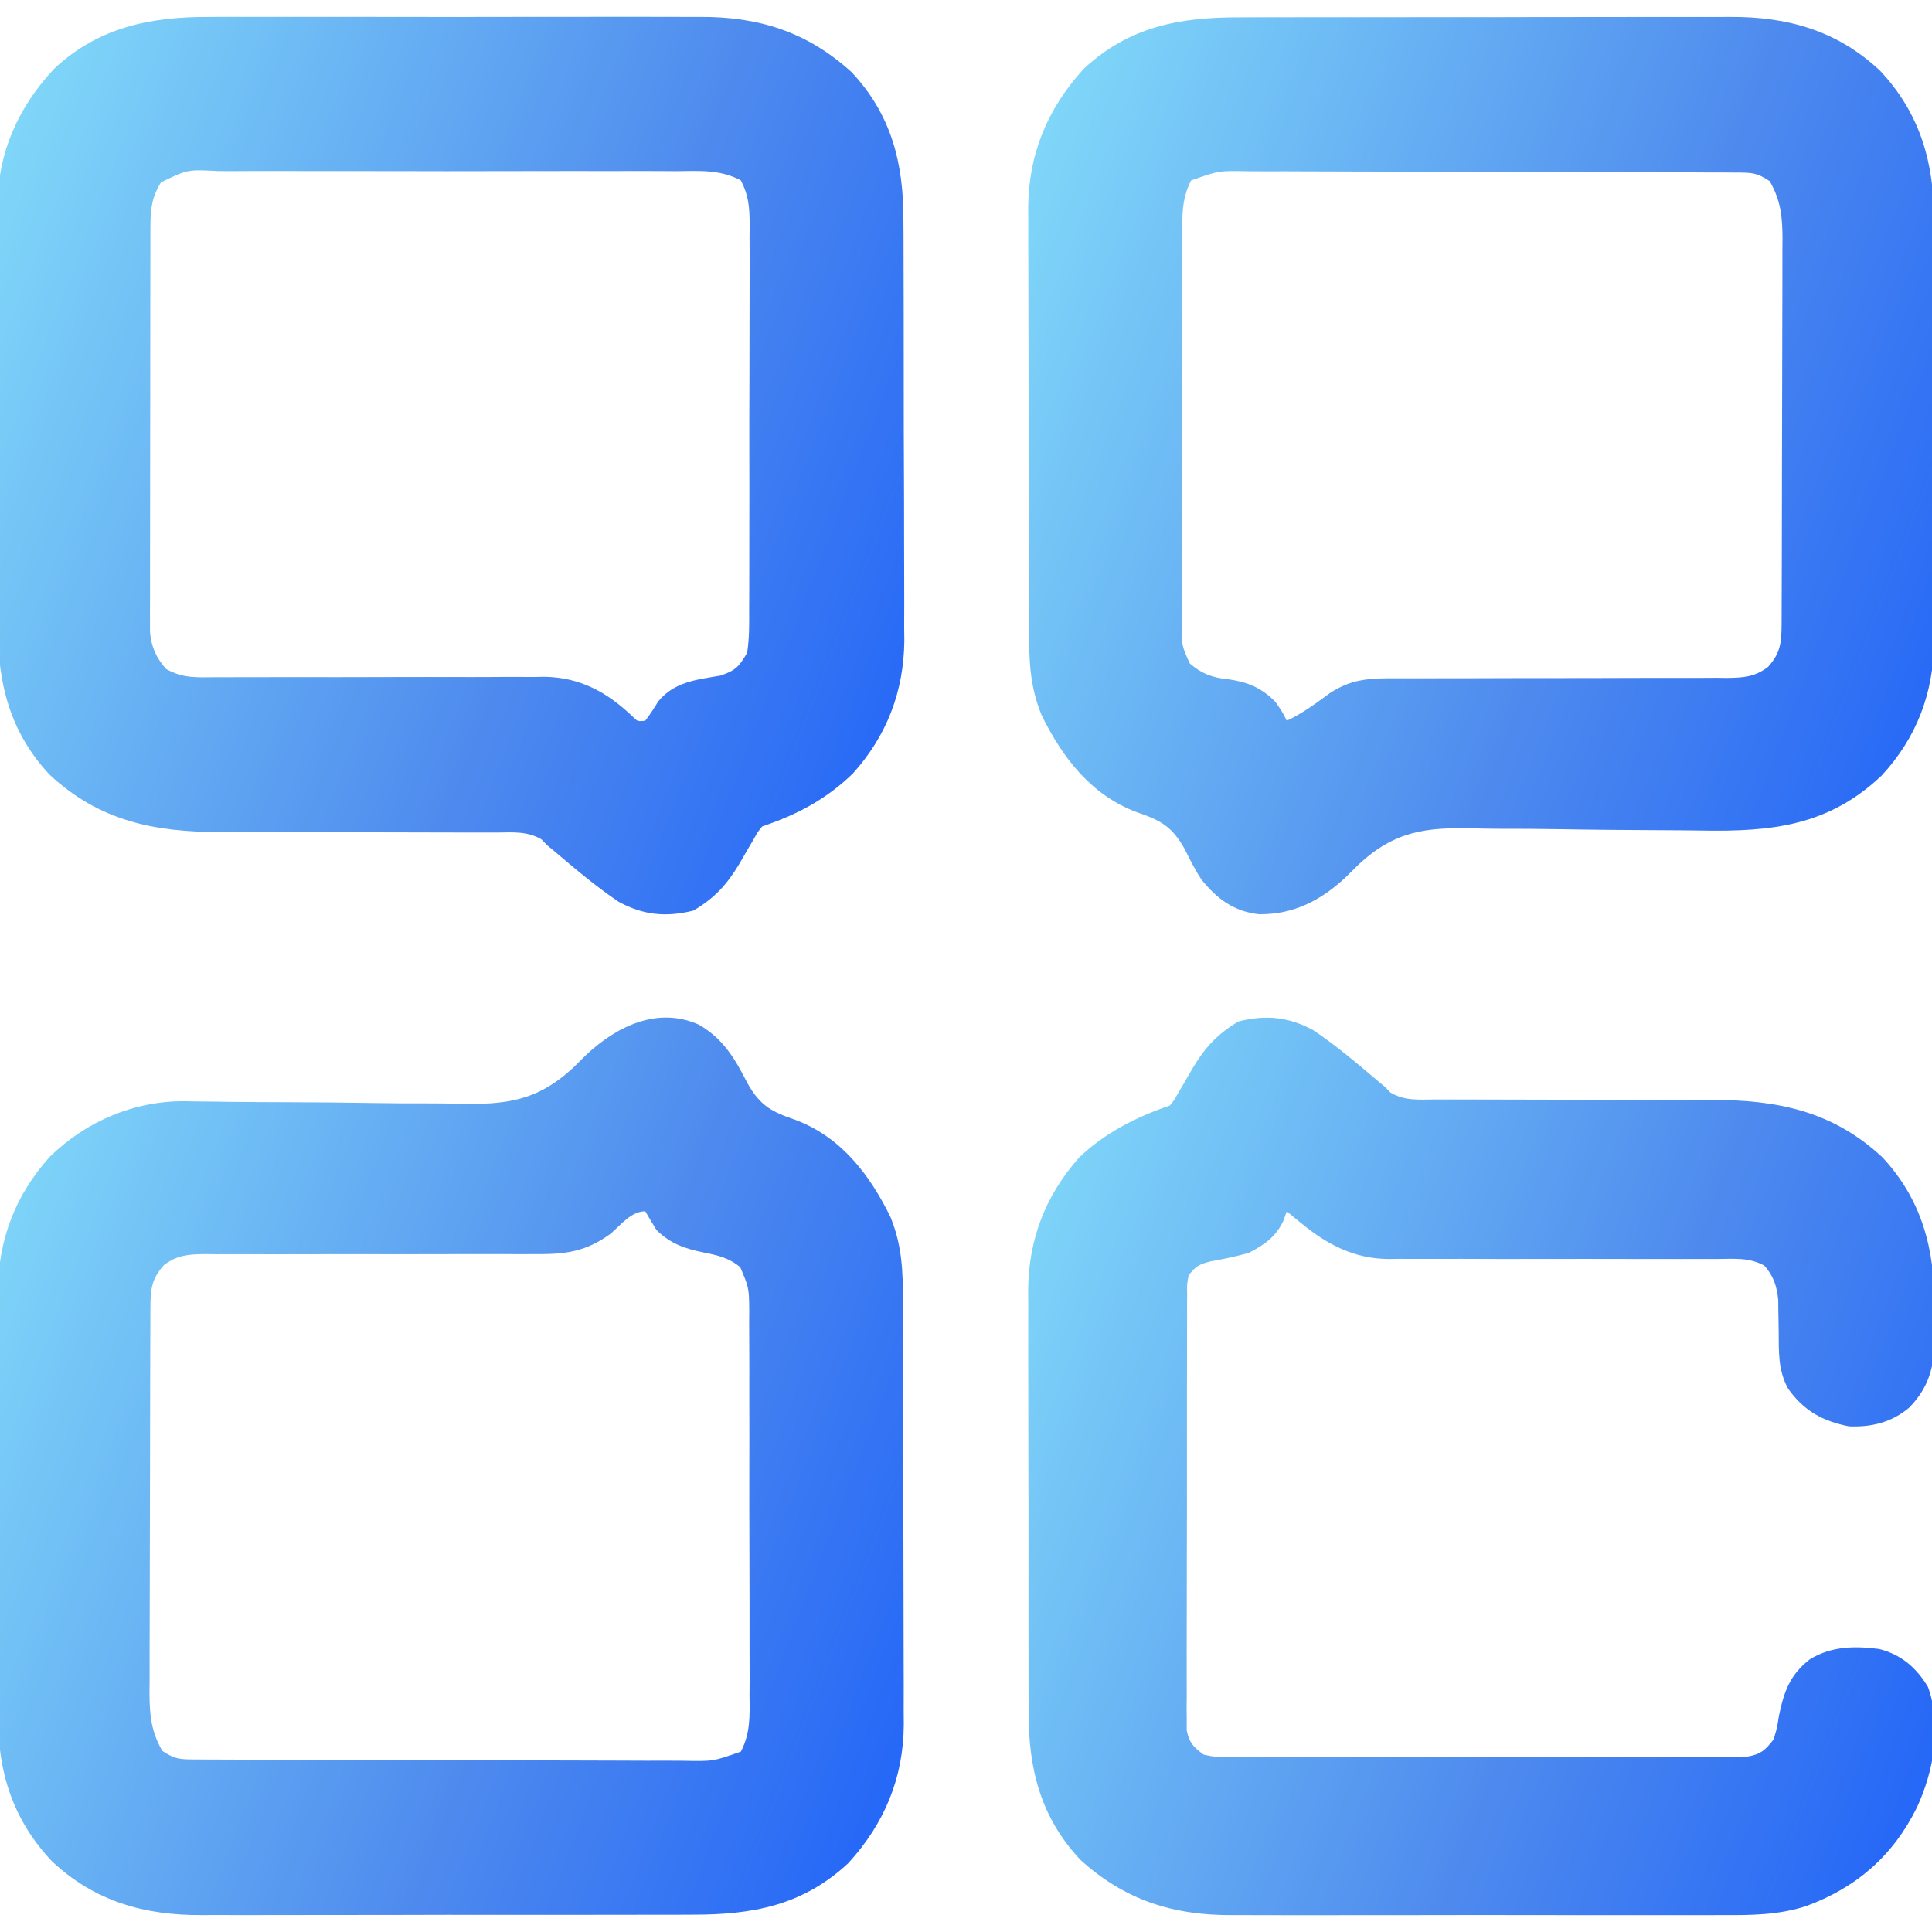
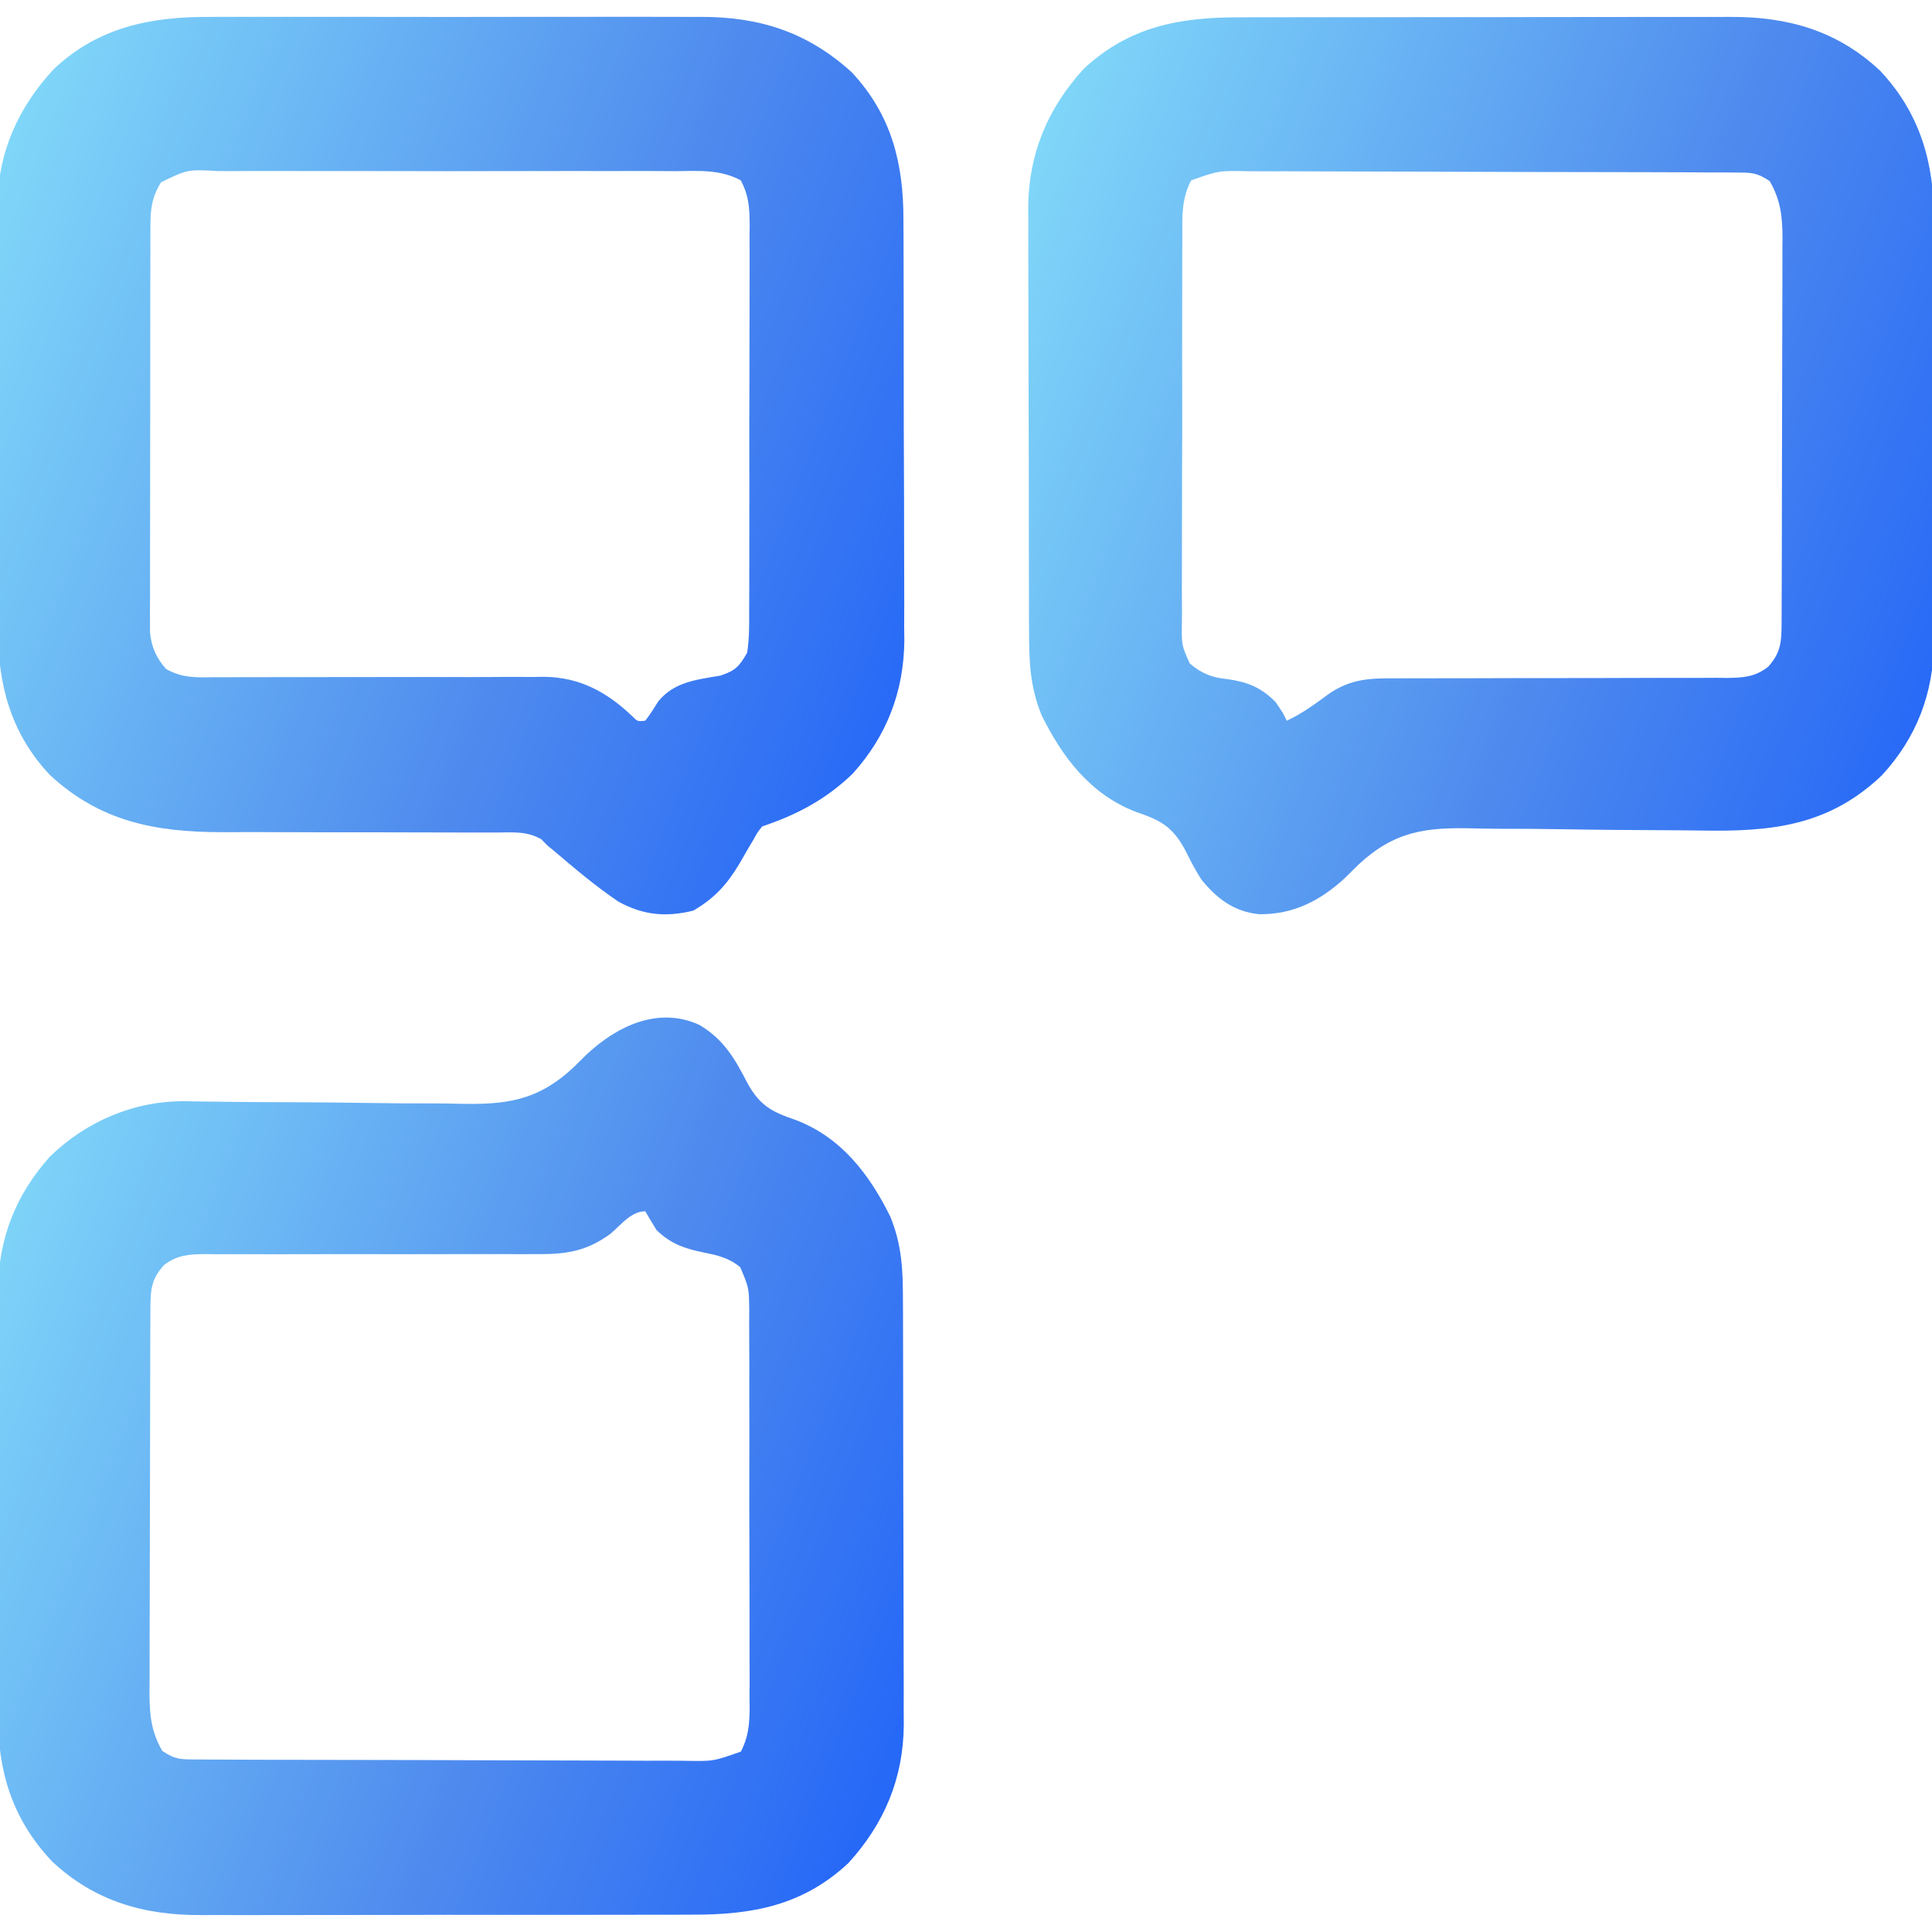
<svg xmlns="http://www.w3.org/2000/svg" width="72" height="72" viewBox="0 0 72 72" fill="none">
  <g clip-path="url(#clip0_840_2233)">
    <path d="M26.051 38.189C26.959 38.715 27.394 39.461 27.861 40.377C28.331 41.212 28.766 41.437 29.654 41.739C31.352 42.384 32.404 43.769 33.181 45.344C33.62 46.419 33.651 47.36 33.65 48.515C33.651 48.698 33.652 48.88 33.653 49.069C33.656 49.568 33.656 50.066 33.656 50.565C33.657 50.878 33.657 51.19 33.658 51.503C33.66 52.595 33.662 53.688 33.661 54.78C33.661 55.795 33.664 56.809 33.669 57.824C33.672 58.698 33.674 59.572 33.674 60.446C33.674 60.967 33.674 61.487 33.677 62.008C33.681 62.59 33.679 63.172 33.678 63.753C33.679 63.923 33.681 64.093 33.682 64.268C33.668 66.263 32.961 67.959 31.614 69.434C29.917 71.017 28.028 71.361 25.799 71.354C25.581 71.355 25.363 71.356 25.146 71.357C24.558 71.359 23.97 71.359 23.382 71.358C22.89 71.358 22.398 71.359 21.905 71.36C20.743 71.362 19.58 71.361 18.418 71.36C17.223 71.358 16.027 71.36 14.832 71.364C13.802 71.367 12.772 71.368 11.742 71.367C11.128 71.367 10.515 71.367 9.901 71.369C9.324 71.372 8.747 71.371 8.169 71.368C7.959 71.368 7.748 71.368 7.537 71.37C5.387 71.384 3.53 70.863 1.934 69.363C0.464 67.802 -0.087 66.017 -0.073 63.908C-0.074 63.724 -0.075 63.54 -0.076 63.35C-0.078 62.85 -0.077 62.35 -0.076 61.849C-0.074 61.323 -0.076 60.796 -0.076 60.27C-0.077 59.386 -0.076 58.502 -0.073 57.617C-0.07 56.599 -0.071 55.581 -0.074 54.563C-0.077 53.685 -0.077 52.807 -0.076 51.929C-0.075 51.406 -0.075 50.883 -0.077 50.361C-0.079 49.777 -0.076 49.194 -0.073 48.61C-0.074 48.44 -0.075 48.27 -0.076 48.094C-0.057 46.171 0.573 44.54 1.859 43.105C3.223 41.781 5.002 41.021 6.905 41.039C7.027 41.042 7.15 41.044 7.276 41.047C7.55 41.05 7.824 41.053 8.099 41.056C8.242 41.058 8.386 41.06 8.535 41.063C9.304 41.073 10.074 41.074 10.844 41.077C11.82 41.081 12.796 41.088 13.772 41.105C14.564 41.118 15.355 41.122 16.148 41.12C16.447 41.121 16.747 41.125 17.046 41.133C18.839 41.177 20.016 41.039 21.364 39.787C21.526 39.629 21.687 39.47 21.847 39.31C22.989 38.239 24.521 37.499 26.051 38.189ZM22.753 45.978C21.816 46.662 21.051 46.748 19.921 46.737C19.778 46.738 19.636 46.738 19.488 46.738C19.18 46.739 18.871 46.738 18.562 46.737C18.073 46.735 17.584 46.736 17.096 46.737C15.706 46.742 14.317 46.741 12.927 46.738C12.076 46.737 11.226 46.739 10.375 46.742C10.051 46.743 9.727 46.743 9.403 46.741C8.95 46.738 8.498 46.74 8.045 46.742C7.911 46.74 7.778 46.739 7.64 46.736C7.031 46.744 6.599 46.769 6.106 47.15C5.633 47.68 5.608 48.075 5.605 48.769C5.604 48.904 5.604 49.04 5.603 49.179C5.603 49.327 5.602 49.474 5.602 49.627C5.602 49.783 5.601 49.939 5.6 50.1C5.598 50.617 5.597 51.135 5.596 51.652C5.596 52.011 5.595 52.371 5.594 52.73C5.593 53.388 5.592 54.045 5.591 54.703C5.591 55.669 5.588 56.635 5.584 57.601C5.581 58.44 5.58 59.278 5.579 60.116C5.579 60.472 5.578 60.828 5.576 61.184C5.574 61.682 5.574 62.18 5.575 62.678C5.574 62.825 5.572 62.972 5.571 63.123C5.576 63.939 5.639 64.535 6.047 65.25C6.535 65.576 6.723 65.567 7.299 65.57C7.56 65.572 7.56 65.572 7.825 65.574C8.018 65.574 8.21 65.574 8.403 65.575C8.606 65.576 8.808 65.577 9.011 65.578C9.561 65.581 10.112 65.582 10.663 65.583C11.007 65.584 11.351 65.584 11.694 65.585C12.894 65.589 14.094 65.591 15.294 65.591C16.412 65.592 17.531 65.596 18.649 65.602C19.61 65.607 20.57 65.609 21.53 65.609C22.104 65.609 22.677 65.61 23.251 65.614C23.79 65.618 24.33 65.618 24.869 65.616C25.067 65.616 25.265 65.617 25.463 65.619C26.579 65.642 26.579 65.642 27.61 65.277C27.969 64.588 27.941 63.952 27.932 63.185C27.933 63.018 27.934 62.852 27.936 62.681C27.937 62.226 27.936 61.771 27.933 61.316C27.931 60.839 27.932 60.362 27.933 59.886C27.934 59.085 27.932 58.284 27.928 57.484C27.923 56.559 27.923 55.634 27.925 54.71C27.928 53.819 27.927 52.928 27.924 52.038C27.924 51.659 27.924 51.281 27.925 50.902C27.925 50.373 27.922 49.844 27.919 49.316C27.92 49.159 27.921 49.002 27.922 48.84C27.913 47.995 27.913 47.995 27.588 47.228C27.176 46.88 26.753 46.782 26.235 46.679C25.521 46.532 25.006 46.361 24.469 45.844C24.326 45.611 24.184 45.377 24.047 45.141C23.522 45.141 23.138 45.65 22.753 45.978Z" fill="url(#paint0_linear_840_2233)" />
    <path d="M46.201 0.646C46.419 0.645 46.637 0.645 46.854 0.643C47.442 0.641 48.03 0.641 48.618 0.642C49.11 0.642 49.602 0.641 50.095 0.641C51.257 0.639 52.42 0.639 53.582 0.64C54.778 0.642 55.973 0.64 57.169 0.636C58.198 0.633 59.228 0.632 60.258 0.633C60.872 0.633 61.485 0.633 62.099 0.631C62.676 0.629 63.254 0.629 63.831 0.632C64.041 0.632 64.252 0.632 64.463 0.63C66.613 0.616 68.47 1.137 70.067 2.637C71.564 4.231 72.087 6.088 72.073 8.236C72.074 8.418 72.075 8.601 72.076 8.789C72.078 9.285 72.078 9.781 72.076 10.277C72.074 10.799 72.076 11.322 72.076 11.844C72.078 12.72 72.076 13.597 72.073 14.474C72.07 15.483 72.071 16.492 72.075 17.502C72.077 18.373 72.077 19.244 72.076 20.115C72.075 20.633 72.075 21.151 72.077 21.67C72.079 22.248 72.076 22.827 72.073 23.405C72.074 23.574 72.075 23.743 72.076 23.916C72.057 25.828 71.431 27.49 70.126 28.9C68.149 30.778 66.028 30.998 63.421 30.952C62.968 30.945 62.516 30.942 62.063 30.94C60.777 30.934 59.491 30.926 58.205 30.903C57.415 30.889 56.626 30.885 55.836 30.886C55.538 30.884 55.239 30.88 54.941 30.872C53.151 30.825 51.983 30.964 50.636 32.213C50.474 32.371 50.313 32.53 50.153 32.69C49.222 33.563 48.194 34.088 46.917 34.07C45.994 33.974 45.358 33.498 44.785 32.793C44.534 32.419 44.343 32.024 44.139 31.623C43.669 30.788 43.234 30.563 42.346 30.261C40.648 29.616 39.596 28.231 38.819 26.656C38.38 25.581 38.349 24.64 38.35 23.485C38.349 23.302 38.348 23.12 38.347 22.931C38.344 22.433 38.344 21.934 38.344 21.435C38.343 21.122 38.343 20.81 38.342 20.497C38.34 19.405 38.338 18.312 38.339 17.22C38.339 16.205 38.336 15.191 38.331 14.176C38.328 13.302 38.326 12.428 38.326 11.554C38.326 11.034 38.326 10.513 38.323 9.992C38.319 9.41 38.321 8.829 38.322 8.247C38.321 8.077 38.319 7.907 38.318 7.732C38.332 5.737 39.04 4.041 40.386 2.566C42.083 0.984 43.972 0.639 46.201 0.646ZM44.391 6.722C44.03 7.415 44.057 8.058 44.063 8.828C44.062 8.996 44.06 9.164 44.059 9.336C44.056 9.795 44.056 10.254 44.057 10.713C44.058 11.096 44.057 11.479 44.056 11.863C44.053 12.767 44.054 13.672 44.057 14.576C44.06 15.509 44.058 16.441 44.052 17.374C44.048 18.175 44.047 18.976 44.048 19.778C44.049 20.256 44.049 20.734 44.046 21.213C44.043 21.746 44.045 22.279 44.049 22.812C44.047 22.97 44.046 23.128 44.044 23.291C44.037 24.051 44.037 24.051 44.338 24.723C44.782 25.109 45.187 25.259 45.765 25.312C46.506 25.42 46.999 25.623 47.531 26.156C47.804 26.552 47.804 26.552 47.953 26.859C48.544 26.587 49.042 26.209 49.566 25.827C50.393 25.286 51.083 25.273 52.047 25.279C52.19 25.279 52.333 25.278 52.48 25.278C52.789 25.277 53.099 25.277 53.408 25.278C53.898 25.279 54.388 25.278 54.878 25.276C56.271 25.271 57.664 25.268 59.057 25.27C59.91 25.27 60.762 25.268 61.614 25.263C61.939 25.262 62.264 25.262 62.589 25.264C63.043 25.266 63.496 25.263 63.951 25.26C64.085 25.262 64.219 25.263 64.356 25.265C64.966 25.257 65.401 25.231 65.894 24.85C66.367 24.32 66.392 23.925 66.395 23.231C66.396 23.096 66.397 22.96 66.397 22.821C66.397 22.673 66.398 22.526 66.398 22.373C66.398 22.217 66.399 22.061 66.4 21.9C66.402 21.383 66.403 20.866 66.404 20.348C66.404 19.989 66.405 19.63 66.406 19.27C66.407 18.613 66.408 17.955 66.409 17.297C66.409 16.331 66.412 15.365 66.416 14.399C66.419 13.561 66.42 12.722 66.421 11.884C66.421 11.528 66.422 11.172 66.424 10.816C66.426 10.318 66.426 9.82 66.425 9.322C66.427 9.102 66.427 9.102 66.429 8.877C66.424 8.061 66.361 7.465 65.953 6.75C65.465 6.425 65.277 6.433 64.701 6.43C64.527 6.429 64.354 6.427 64.175 6.426C63.982 6.426 63.79 6.426 63.597 6.426C63.394 6.425 63.192 6.423 62.989 6.422C62.439 6.419 61.888 6.418 61.337 6.417C60.993 6.417 60.65 6.416 60.306 6.415C59.106 6.411 57.906 6.409 56.706 6.409C55.588 6.408 54.469 6.404 53.35 6.398C52.39 6.393 51.43 6.391 50.47 6.391C49.896 6.391 49.323 6.39 48.749 6.386C48.21 6.382 47.67 6.382 47.131 6.384C46.933 6.384 46.735 6.383 46.537 6.381C45.421 6.358 45.421 6.358 44.391 6.722Z" fill="url(#paint1_linear_840_2233)" />
-     <path d="M7.842 0.63C8.06 0.63 8.278 0.629 8.496 0.627C9.082 0.625 9.669 0.626 10.255 0.628C10.872 0.629 11.489 0.628 12.106 0.627C13.142 0.626 14.177 0.627 15.213 0.63C16.406 0.633 17.599 0.632 18.793 0.629C19.822 0.626 20.85 0.626 21.879 0.627C22.491 0.628 23.104 0.628 23.717 0.626C24.293 0.625 24.869 0.626 25.445 0.629C25.655 0.63 25.866 0.63 26.076 0.629C28.282 0.617 30.095 1.19 31.746 2.698C33.228 4.288 33.673 6.091 33.668 8.199C33.67 8.381 33.671 8.564 33.672 8.751C33.675 9.247 33.676 9.743 33.675 10.239C33.675 10.655 33.676 11.072 33.678 11.488C33.68 12.471 33.681 13.454 33.68 14.437C33.679 15.446 33.682 16.456 33.687 17.465C33.692 18.335 33.693 19.206 33.693 20.077C33.692 20.595 33.693 21.113 33.697 21.631C33.7 22.211 33.698 22.79 33.696 23.369C33.698 23.537 33.7 23.705 33.702 23.878C33.683 25.767 33.049 27.423 31.781 28.828C30.8 29.78 29.697 30.367 28.406 30.797C28.233 31.011 28.233 31.011 28.087 31.278C28.029 31.376 27.971 31.474 27.91 31.575C27.791 31.78 27.672 31.986 27.553 32.192C27.093 32.963 26.625 33.476 25.84 33.935C24.828 34.188 23.968 34.108 23.052 33.604C22.201 33.032 21.42 32.367 20.639 31.705C20.557 31.637 20.475 31.57 20.391 31.5C20.32 31.427 20.249 31.355 20.176 31.279C19.64 30.969 19.124 31.021 18.515 31.026C18.316 31.026 18.316 31.026 18.112 31.025C17.824 31.024 17.535 31.024 17.246 31.025C16.788 31.026 16.33 31.024 15.871 31.022C14.568 31.017 13.265 31.017 11.961 31.017C11.164 31.017 10.366 31.014 9.569 31.01C9.12 31.008 8.671 31.01 8.222 31.012C5.758 31.007 3.709 30.604 1.847 28.869C0.387 27.304 -0.086 25.488 -0.075 23.394C-0.076 23.21 -0.077 23.027 -0.079 22.837C-0.082 22.338 -0.081 21.839 -0.08 21.34C-0.079 20.921 -0.081 20.502 -0.082 20.083C-0.084 19.093 -0.083 18.104 -0.081 17.114C-0.079 16.099 -0.081 15.083 -0.085 14.067C-0.089 13.19 -0.09 12.313 -0.089 11.436C-0.088 10.914 -0.089 10.393 -0.092 9.871C-0.095 9.289 -0.092 8.706 -0.089 8.124C-0.09 7.954 -0.092 7.785 -0.094 7.61C-0.072 5.666 0.689 3.992 2.004 2.575C3.664 1.006 5.632 0.617 7.842 0.63ZM6.003 6.791C5.663 7.337 5.607 7.774 5.606 8.411C5.606 8.547 5.605 8.683 5.604 8.823C5.604 8.971 5.604 9.119 5.605 9.272C5.604 9.428 5.604 9.585 5.603 9.746C5.602 10.265 5.602 10.784 5.601 11.302C5.601 11.662 5.6 12.022 5.6 12.383C5.599 13.137 5.599 13.893 5.599 14.648C5.599 15.52 5.598 16.392 5.595 17.264C5.593 18.104 5.593 18.944 5.593 19.783C5.593 20.14 5.592 20.497 5.591 20.854C5.59 21.353 5.59 21.852 5.591 22.351C5.59 22.499 5.589 22.646 5.588 22.799C5.589 22.935 5.59 23.071 5.59 23.212C5.59 23.329 5.59 23.447 5.59 23.569C5.648 24.126 5.82 24.51 6.187 24.93C6.799 25.28 7.329 25.247 8.022 25.238C8.164 25.238 8.306 25.238 8.452 25.238C8.76 25.239 9.068 25.238 9.375 25.236C9.863 25.233 10.351 25.233 10.839 25.235C12.051 25.238 13.263 25.235 14.475 25.232C15.498 25.229 16.522 25.229 17.545 25.232C18.024 25.233 18.503 25.229 18.982 25.226C19.279 25.227 19.575 25.227 19.871 25.229C20.003 25.227 20.135 25.224 20.271 25.222C21.607 25.237 22.617 25.788 23.572 26.7C23.76 26.889 23.76 26.889 24.047 26.859C24.228 26.627 24.38 26.381 24.537 26.131C25.142 25.402 25.966 25.331 26.851 25.177C27.414 24.986 27.543 24.844 27.844 24.328C27.929 23.781 27.922 23.238 27.919 22.685C27.92 22.518 27.921 22.352 27.922 22.181C27.925 21.726 27.925 21.271 27.924 20.816C27.923 20.435 27.924 20.055 27.925 19.675C27.928 18.778 27.927 17.881 27.925 16.984C27.922 16.059 27.925 15.134 27.929 14.21C27.933 13.415 27.934 12.62 27.933 11.825C27.932 11.351 27.932 10.876 27.935 10.402C27.938 9.873 27.936 9.344 27.933 8.815C27.934 8.659 27.936 8.502 27.938 8.34C27.93 7.713 27.902 7.284 27.61 6.723C26.837 6.304 26.036 6.371 25.174 6.378C24.972 6.377 24.769 6.376 24.567 6.374C24.017 6.371 23.468 6.372 22.918 6.374C22.343 6.376 21.768 6.374 21.192 6.373C20.226 6.372 19.26 6.374 18.294 6.377C17.178 6.381 16.061 6.38 14.945 6.376C13.986 6.373 13.027 6.372 12.068 6.374C11.495 6.375 10.922 6.375 10.35 6.373C9.812 6.371 9.273 6.372 8.735 6.376C8.537 6.377 8.34 6.377 8.143 6.375C6.992 6.313 6.992 6.313 6.003 6.791Z" fill="url(#paint2_linear_840_2233)" />
-     <path d="M48.949 38.396C49.799 38.968 50.58 39.633 51.361 40.295C51.443 40.363 51.525 40.431 51.609 40.5C51.68 40.573 51.751 40.645 51.824 40.721C52.36 41.031 52.876 40.979 53.485 40.974C53.684 40.975 53.684 40.975 53.888 40.975C54.176 40.976 54.465 40.976 54.754 40.975C55.212 40.974 55.67 40.975 56.129 40.978C57.432 40.983 58.735 40.983 60.039 40.983C60.836 40.983 61.634 40.986 62.431 40.99C62.88 40.992 63.329 40.99 63.778 40.988C66.242 40.993 68.291 41.397 70.153 43.131C71.626 44.71 72.102 46.561 72.089 48.668C72.088 48.965 72.094 49.262 72.102 49.559C72.112 50.725 71.995 51.592 71.156 52.453C70.508 53.006 69.743 53.193 68.906 53.156C67.924 52.961 67.231 52.583 66.642 51.758C66.263 51.078 66.291 50.385 66.287 49.623C66.284 49.35 66.279 49.077 66.273 48.805C66.272 48.685 66.271 48.565 66.27 48.442C66.217 47.929 66.096 47.55 65.748 47.162C65.183 46.857 64.626 46.913 63.994 46.919C63.852 46.919 63.71 46.919 63.564 46.918C63.256 46.918 62.948 46.918 62.64 46.92C62.151 46.922 61.663 46.921 61.175 46.919C59.786 46.915 58.397 46.915 57.009 46.918C56.159 46.92 55.31 46.918 54.46 46.914C54.137 46.913 53.814 46.914 53.491 46.916C53.038 46.918 52.584 46.917 52.131 46.914C51.933 46.917 51.933 46.917 51.731 46.92C50.464 46.904 49.469 46.387 48.498 45.589C48.393 45.504 48.288 45.419 48.181 45.331C48.105 45.268 48.03 45.206 47.953 45.141C47.916 45.248 47.88 45.355 47.842 45.465C47.566 46.08 47.136 46.378 46.547 46.688C46.073 46.822 45.606 46.922 45.12 47.006C44.687 47.118 44.563 47.182 44.297 47.531C44.233 47.861 44.233 47.861 44.242 48.235C44.241 48.38 44.239 48.526 44.238 48.675C44.239 48.834 44.239 48.994 44.24 49.158C44.239 49.41 44.239 49.41 44.237 49.667C44.235 50.127 44.235 50.588 44.236 51.048C44.236 51.433 44.235 51.817 44.234 52.202C44.232 53.108 44.233 54.015 44.234 54.922C44.236 55.858 44.234 56.794 44.23 57.729C44.227 58.532 44.226 59.336 44.227 60.139C44.227 60.619 44.227 61.099 44.224 61.578C44.222 62.113 44.224 62.648 44.226 63.183C44.224 63.422 44.224 63.422 44.222 63.665C44.224 63.811 44.225 63.957 44.226 64.107C44.226 64.233 44.226 64.36 44.226 64.49C44.323 64.952 44.48 65.114 44.859 65.391C45.259 65.475 45.259 65.475 45.708 65.462C45.882 65.464 46.056 65.465 46.235 65.467C46.427 65.466 46.62 65.465 46.812 65.463C47.015 65.464 47.218 65.465 47.42 65.466C47.971 65.469 48.522 65.468 49.072 65.466C49.648 65.465 50.224 65.466 50.8 65.467C51.768 65.468 52.735 65.467 53.703 65.464C54.822 65.461 55.94 65.462 57.059 65.465C58.019 65.468 58.979 65.468 59.94 65.466C60.513 65.466 61.087 65.466 61.661 65.467C62.2 65.469 62.739 65.468 63.278 65.465C63.476 65.464 63.674 65.464 63.872 65.465C64.142 65.467 64.412 65.465 64.683 65.462C64.834 65.462 64.985 65.462 65.141 65.461C65.629 65.373 65.793 65.215 66.094 64.828C66.226 64.404 66.226 64.404 66.296 63.941C66.489 63.023 66.707 62.413 67.455 61.832C68.261 61.347 69.116 61.336 70.031 61.453C70.854 61.661 71.414 62.146 71.85 62.867C72.371 64.302 72.064 66.012 71.438 67.359C70.552 69.155 69.189 70.345 67.311 71.035C66.265 71.373 65.243 71.376 64.158 71.37C63.94 71.37 63.722 71.371 63.504 71.373C62.918 71.375 62.331 71.374 61.744 71.373C61.128 71.371 60.511 71.372 59.894 71.373C58.858 71.374 57.823 71.373 56.787 71.37C55.594 71.367 54.401 71.368 53.207 71.371C52.178 71.374 51.15 71.374 50.121 71.373C49.508 71.372 48.896 71.372 48.283 71.374C47.707 71.375 47.131 71.374 46.555 71.371C46.344 71.37 46.134 71.37 45.924 71.371C43.718 71.383 41.905 70.81 40.254 69.302C38.77 67.71 38.326 65.907 38.334 63.796C38.333 63.614 38.332 63.431 38.331 63.243C38.328 62.746 38.328 62.248 38.329 61.751C38.33 61.334 38.329 60.918 38.328 60.501C38.326 59.516 38.326 58.532 38.328 57.547C38.33 56.536 38.328 55.525 38.324 54.513C38.321 53.641 38.32 52.769 38.321 51.897C38.321 51.377 38.321 50.858 38.318 50.339C38.316 49.759 38.318 49.179 38.32 48.599C38.319 48.43 38.317 48.261 38.316 48.087C38.332 46.188 38.953 44.567 40.213 43.141C41.151 42.235 42.362 41.614 43.594 41.203C43.767 40.989 43.767 40.989 43.913 40.722C43.971 40.624 44.029 40.526 44.09 40.425C44.209 40.22 44.328 40.014 44.447 39.808C44.907 39.037 45.374 38.524 46.16 38.065C47.172 37.812 48.032 37.892 48.949 38.396Z" fill="url(#paint3_linear_840_2233)" />
+     <path d="M7.842 0.63C8.06 0.63 8.278 0.629 8.496 0.627C9.082 0.625 9.669 0.626 10.255 0.628C10.872 0.629 11.489 0.628 12.106 0.627C13.142 0.626 14.177 0.627 15.213 0.63C16.406 0.633 17.599 0.632 18.793 0.629C19.822 0.626 20.85 0.626 21.879 0.627C22.491 0.628 23.104 0.628 23.717 0.626C24.293 0.625 24.869 0.626 25.445 0.629C25.655 0.63 25.866 0.63 26.076 0.629C28.282 0.617 30.095 1.19 31.746 2.698C33.228 4.288 33.673 6.091 33.668 8.199C33.67 8.381 33.671 8.564 33.672 8.751C33.675 9.247 33.676 9.743 33.675 10.239C33.675 10.655 33.676 11.072 33.678 11.488C33.68 12.471 33.681 13.454 33.68 14.437C33.679 15.446 33.682 16.456 33.687 17.465C33.692 18.335 33.693 19.206 33.693 20.077C33.692 20.595 33.693 21.113 33.697 21.631C33.7 22.211 33.698 22.79 33.696 23.369C33.698 23.537 33.7 23.705 33.702 23.878C33.683 25.767 33.049 27.423 31.781 28.828C30.8 29.78 29.697 30.367 28.406 30.797C28.233 31.011 28.233 31.011 28.087 31.278C28.029 31.376 27.971 31.474 27.91 31.575C27.791 31.78 27.672 31.986 27.553 32.192C27.093 32.963 26.625 33.476 25.84 33.935C24.828 34.188 23.968 34.108 23.052 33.604C22.201 33.032 21.42 32.367 20.639 31.705C20.557 31.637 20.475 31.57 20.391 31.5C20.32 31.427 20.249 31.355 20.176 31.279C19.64 30.969 19.124 31.021 18.515 31.026C18.316 31.026 18.316 31.026 18.112 31.025C17.824 31.024 17.535 31.024 17.246 31.025C16.788 31.026 16.33 31.024 15.871 31.022C14.568 31.017 13.265 31.017 11.961 31.017C11.164 31.017 10.366 31.014 9.569 31.01C9.12 31.008 8.671 31.01 8.222 31.012C5.758 31.007 3.709 30.604 1.847 28.869C0.387 27.304 -0.086 25.488 -0.075 23.394C-0.076 23.21 -0.077 23.027 -0.079 22.837C-0.082 22.338 -0.081 21.839 -0.08 21.34C-0.079 20.921 -0.081 20.502 -0.082 20.083C-0.084 19.093 -0.083 18.104 -0.081 17.114C-0.079 16.099 -0.081 15.083 -0.085 14.067C-0.089 13.19 -0.09 12.313 -0.089 11.436C-0.088 10.914 -0.089 10.393 -0.092 9.871C-0.095 9.289 -0.092 8.706 -0.089 8.124C-0.09 7.954 -0.092 7.785 -0.094 7.61C-0.072 5.666 0.689 3.992 2.004 2.575C3.664 1.006 5.632 0.617 7.842 0.63ZM6.003 6.791C5.663 7.337 5.607 7.774 5.606 8.411C5.606 8.547 5.605 8.683 5.604 8.823C5.604 8.971 5.604 9.119 5.605 9.272C5.604 9.428 5.604 9.585 5.603 9.746C5.602 10.265 5.602 10.784 5.601 11.302C5.601 11.662 5.6 12.022 5.6 12.383C5.599 13.137 5.599 13.893 5.599 14.648C5.599 15.52 5.598 16.392 5.595 17.264C5.593 18.104 5.593 18.944 5.593 19.783C5.593 20.14 5.592 20.497 5.591 20.854C5.59 21.353 5.59 21.852 5.591 22.351C5.59 22.499 5.589 22.646 5.588 22.799C5.589 22.935 5.59 23.071 5.59 23.212C5.59 23.329 5.59 23.447 5.59 23.569C5.648 24.126 5.82 24.51 6.187 24.93C6.799 25.28 7.329 25.247 8.022 25.238C8.164 25.238 8.306 25.238 8.452 25.238C8.76 25.239 9.068 25.238 9.375 25.236C9.863 25.233 10.351 25.233 10.839 25.235C15.498 25.229 16.522 25.229 17.545 25.232C18.024 25.233 18.503 25.229 18.982 25.226C19.279 25.227 19.575 25.227 19.871 25.229C20.003 25.227 20.135 25.224 20.271 25.222C21.607 25.237 22.617 25.788 23.572 26.7C23.76 26.889 23.76 26.889 24.047 26.859C24.228 26.627 24.38 26.381 24.537 26.131C25.142 25.402 25.966 25.331 26.851 25.177C27.414 24.986 27.543 24.844 27.844 24.328C27.929 23.781 27.922 23.238 27.919 22.685C27.92 22.518 27.921 22.352 27.922 22.181C27.925 21.726 27.925 21.271 27.924 20.816C27.923 20.435 27.924 20.055 27.925 19.675C27.928 18.778 27.927 17.881 27.925 16.984C27.922 16.059 27.925 15.134 27.929 14.21C27.933 13.415 27.934 12.62 27.933 11.825C27.932 11.351 27.932 10.876 27.935 10.402C27.938 9.873 27.936 9.344 27.933 8.815C27.934 8.659 27.936 8.502 27.938 8.34C27.93 7.713 27.902 7.284 27.61 6.723C26.837 6.304 26.036 6.371 25.174 6.378C24.972 6.377 24.769 6.376 24.567 6.374C24.017 6.371 23.468 6.372 22.918 6.374C22.343 6.376 21.768 6.374 21.192 6.373C20.226 6.372 19.26 6.374 18.294 6.377C17.178 6.381 16.061 6.38 14.945 6.376C13.986 6.373 13.027 6.372 12.068 6.374C11.495 6.375 10.922 6.375 10.35 6.373C9.812 6.371 9.273 6.372 8.735 6.376C8.537 6.377 8.34 6.377 8.143 6.375C6.992 6.313 6.992 6.313 6.003 6.791Z" fill="url(#paint2_linear_840_2233)" />
  </g>
  <defs>
    <linearGradient id="paint0_linear_840_2233" x1="-8.517" y1="42.938" x2="48.738" y2="65.033" gradientUnits="userSpaceOnUse">
      <stop offset="0.009" stop-color="#8FEEFC" />
      <stop offset="0.529" stop-color="#4E8AEE" />
      <stop offset="1" stop-color="#0048FF" />
    </linearGradient>
    <linearGradient id="paint1_linear_840_2233" x1="29.878" y1="5.646" x2="87.129" y2="27.745" gradientUnits="userSpaceOnUse">
      <stop offset="0.009" stop-color="#8FEEFC" />
      <stop offset="0.529" stop-color="#4E8AEE" />
      <stop offset="1" stop-color="#0048FF" />
    </linearGradient>
    <linearGradient id="paint2_linear_840_2233" x1="-8.543" y1="5.643" x2="48.757" y2="27.779" gradientUnits="userSpaceOnUse">
      <stop offset="0.009" stop-color="#8FEEFC" />
      <stop offset="0.529" stop-color="#4E8AEE" />
      <stop offset="1" stop-color="#0048FF" />
    </linearGradient>
    <linearGradient id="paint3_linear_840_2233" x1="29.866" y1="42.943" x2="87.17" y2="65.082" gradientUnits="userSpaceOnUse">
      <stop offset="0.009" stop-color="#8FEEFC" />
      <stop offset="0.529" stop-color="#4E8AEE" />
      <stop offset="1" stop-color="#0048FF" />
    </linearGradient>
    <clipPath id="clip0_840_2233">
      <rect width="72" height="72" fill="white" />
    </clipPath>
  </defs>
</svg>